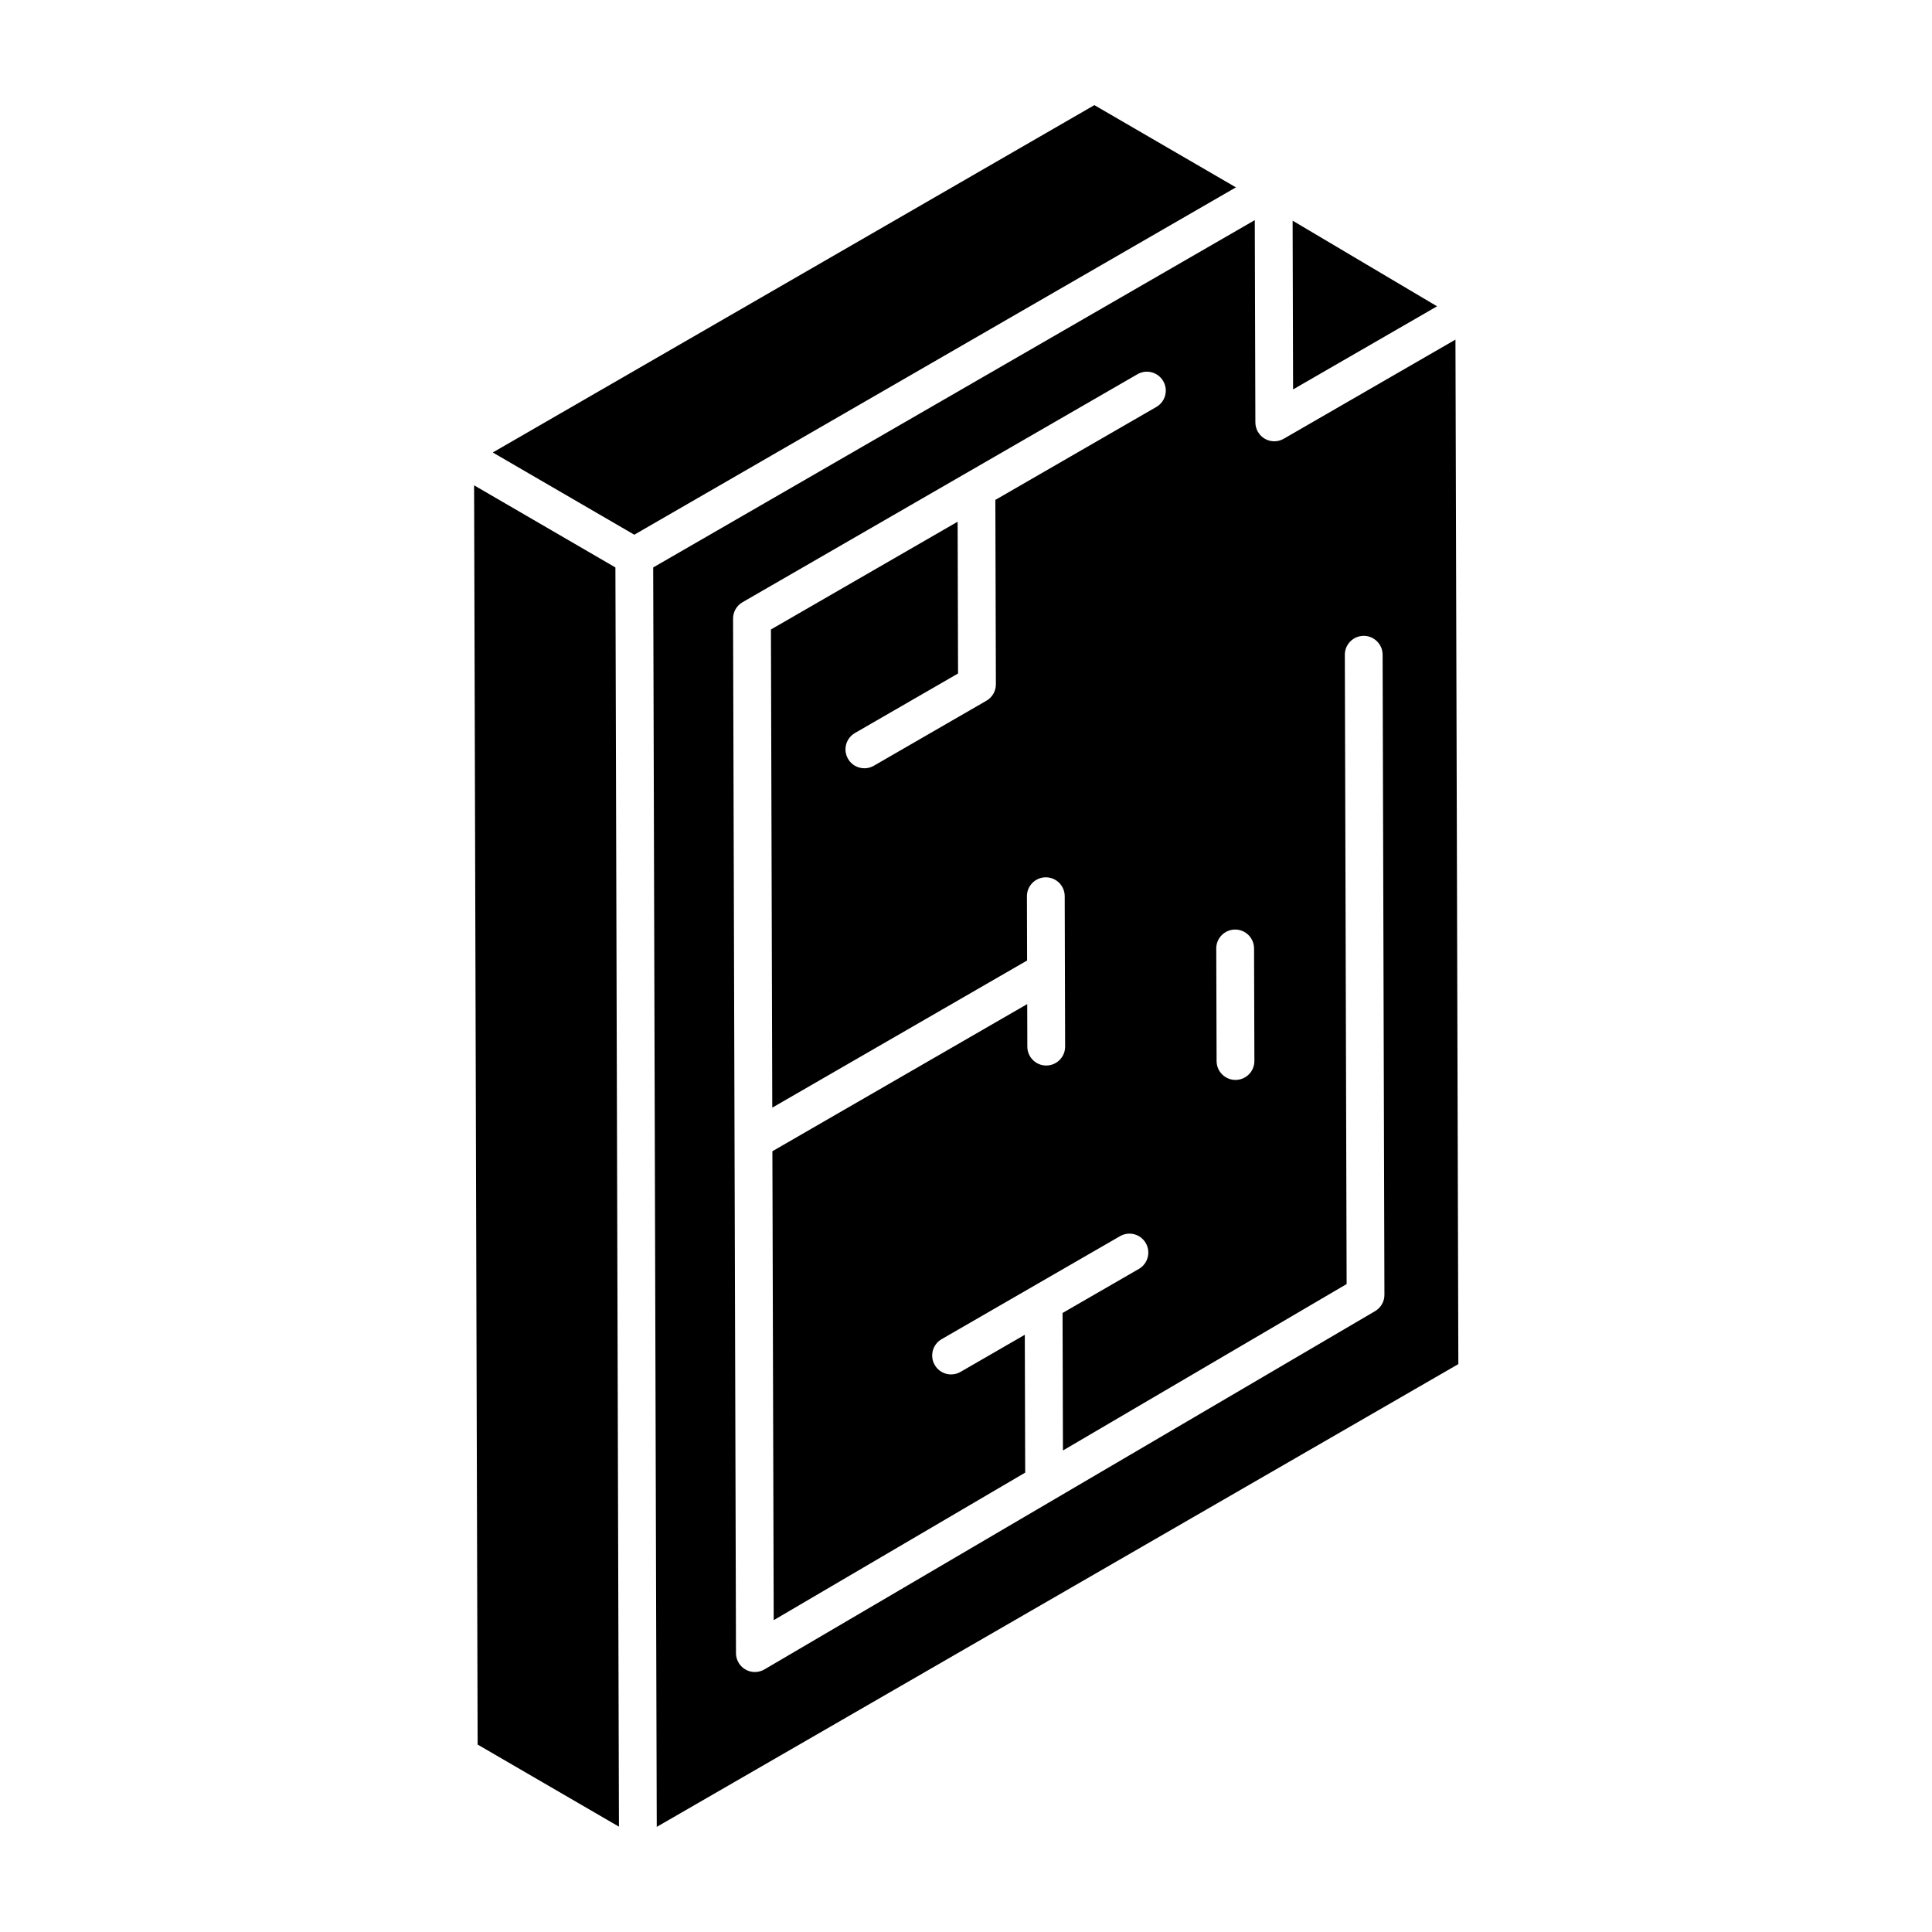
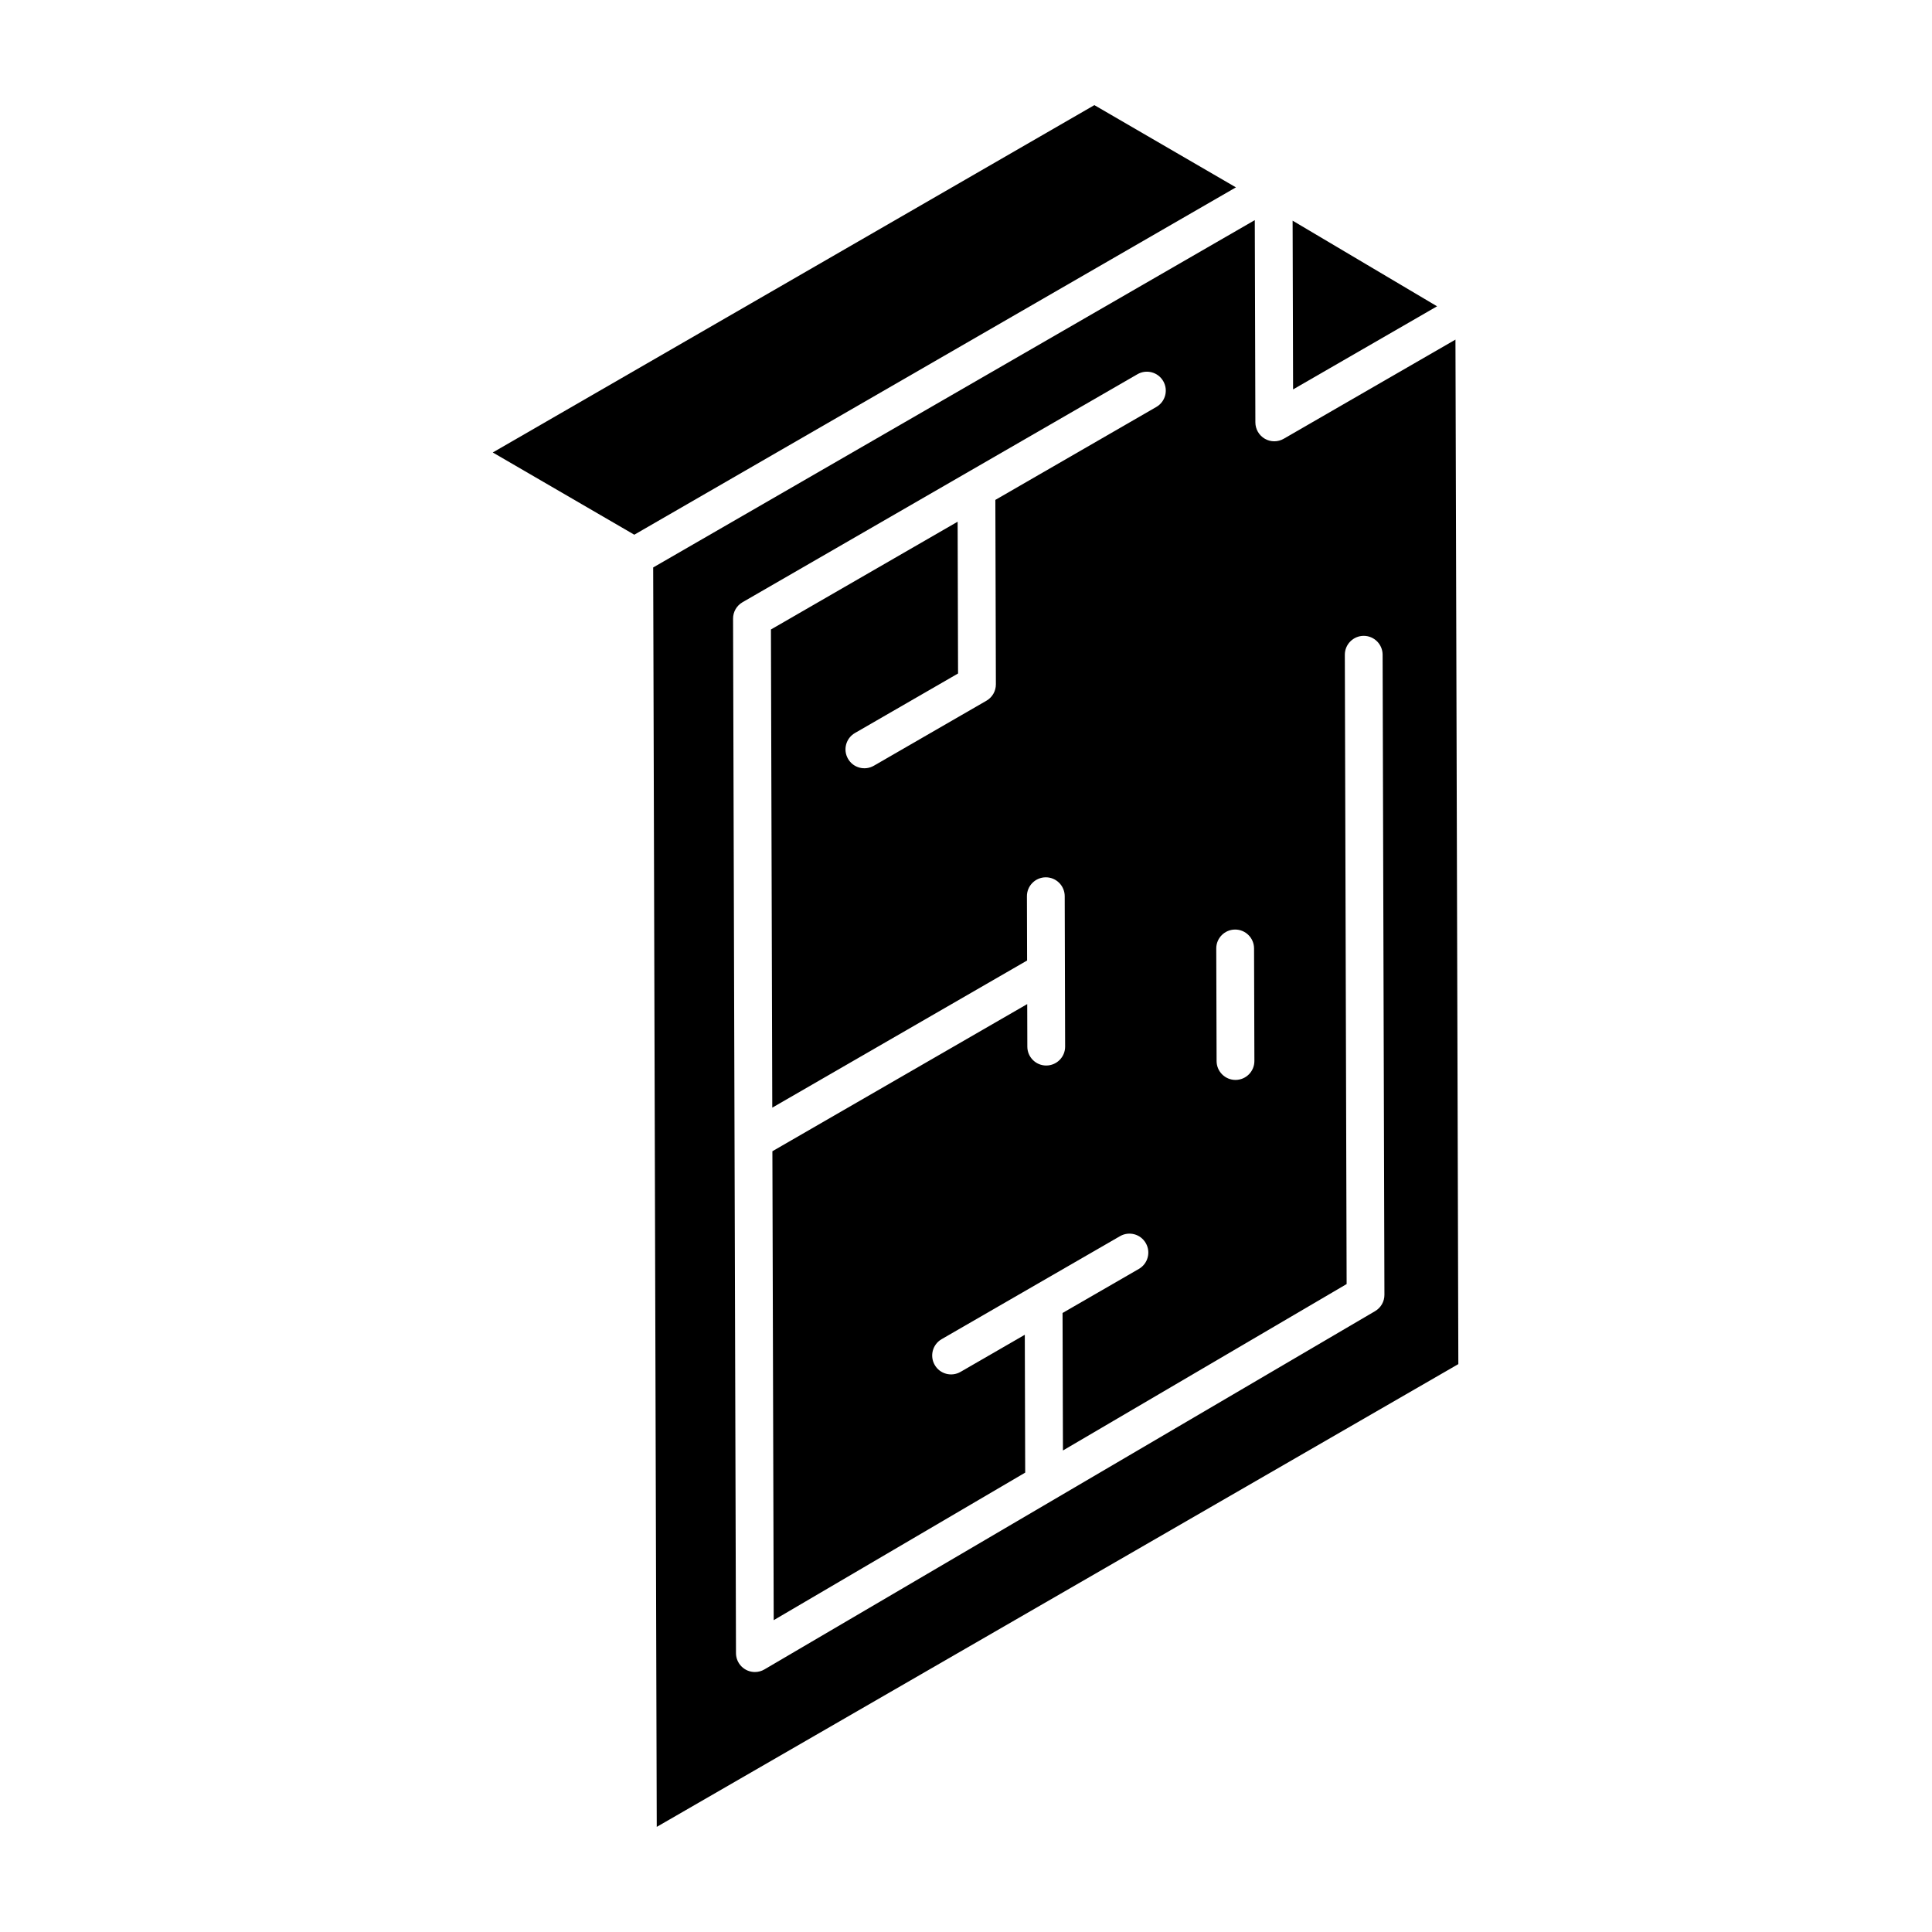
<svg xmlns="http://www.w3.org/2000/svg" fill="#000000" width="800px" height="800px" version="1.1" viewBox="144 144 512 512">
  <g>
    <path d="m486.68 247.2 38.156-22.027-38.281-22.695c0.004 0.957 0.137 47.691 0.125 44.723z" />
-     <path d="m307.09 294.38c-0.98-0.57-39.867-23.172-37.449-21.766 0.195 69.855 0.641 227.66 0.938 333.71l37.449 21.762c-0.227-81.488-0.719-255.54-0.938-333.71z" />
    <path d="m434.02 171.86-159.43 92.051 37.504 21.793 159.44-92.051z" />
    <path d="m529.71 234-45.512 26.277c-1.547 0.891-3.453 0.895-4.996 0.004-1.555-0.895-2.504-2.543-2.516-4.328l-0.156-53.617-159.43 92.047c0.32 112.62 0.773 273.89 0.945 333.76l212.43-122.64zm-58.402 156.34h0.02c2.758 0 4.996 2.231 5.008 4.992l0.09 29.836c0.012 2.769-2.231 5.012-4.988 5.023h-0.02c-2.758 0-4.996-2.231-5.008-4.992l-0.09-29.836c-0.008-2.769 2.231-5.012 4.988-5.023zm37.098 101.13-161.82 94.941c-0.781 0.461-1.652 0.691-2.535 0.691-2.731 0-4.992-2.203-5.008-4.992l-0.773-274.16c-0.012-1.793 0.949-3.453 2.504-4.352l104.66-60.422c2.387-1.383 5.457-0.566 6.836 1.832 1.391 2.394 0.566 5.457-1.828 6.84l-42.664 24.633 0.141 48.867c0.012 1.793-0.949 3.453-2.504 4.352l-29.84 17.23c-2.406 1.383-5.473 0.555-6.836-1.832-1.391-2.394-0.566-5.457 1.828-6.84l27.328-15.777-0.113-40.223-49.477 28.562 0.355 126.72 67.531-38.996-0.047-17.023c-0.012-2.769 2.231-5.012 4.996-5.023h0.012c2.758 0 4.996 2.234 5.008 4.992l0.109 39.863c0.012 2.769-2.231 5.012-4.996 5.023h-0.012c-2.758 0-4.996-2.234-5.008-4.992l-0.031-11.289-67.531 38.996 0.348 124.27 66.648-39.102-0.105-36.531-17.031 9.836c-2.406 1.383-5.473 0.555-6.836-1.832-1.391-2.394-0.566-5.457 1.828-6.84l47.262-27.289c2.394-1.383 5.457-0.578 6.836 1.832 1.391 2.394 0.566 5.457-1.828 6.84l-20.227 11.68 0.105 36.438 75.18-44.105-0.477-166.76c-0.008-2.769 2.231-5.012 4.996-5.023h0.008c2.758 0 4.996 2.234 5.008 4.992l0.48 169.63c0.012 1.785-0.934 3.438-2.473 4.336z" />
  </g>
</svg>